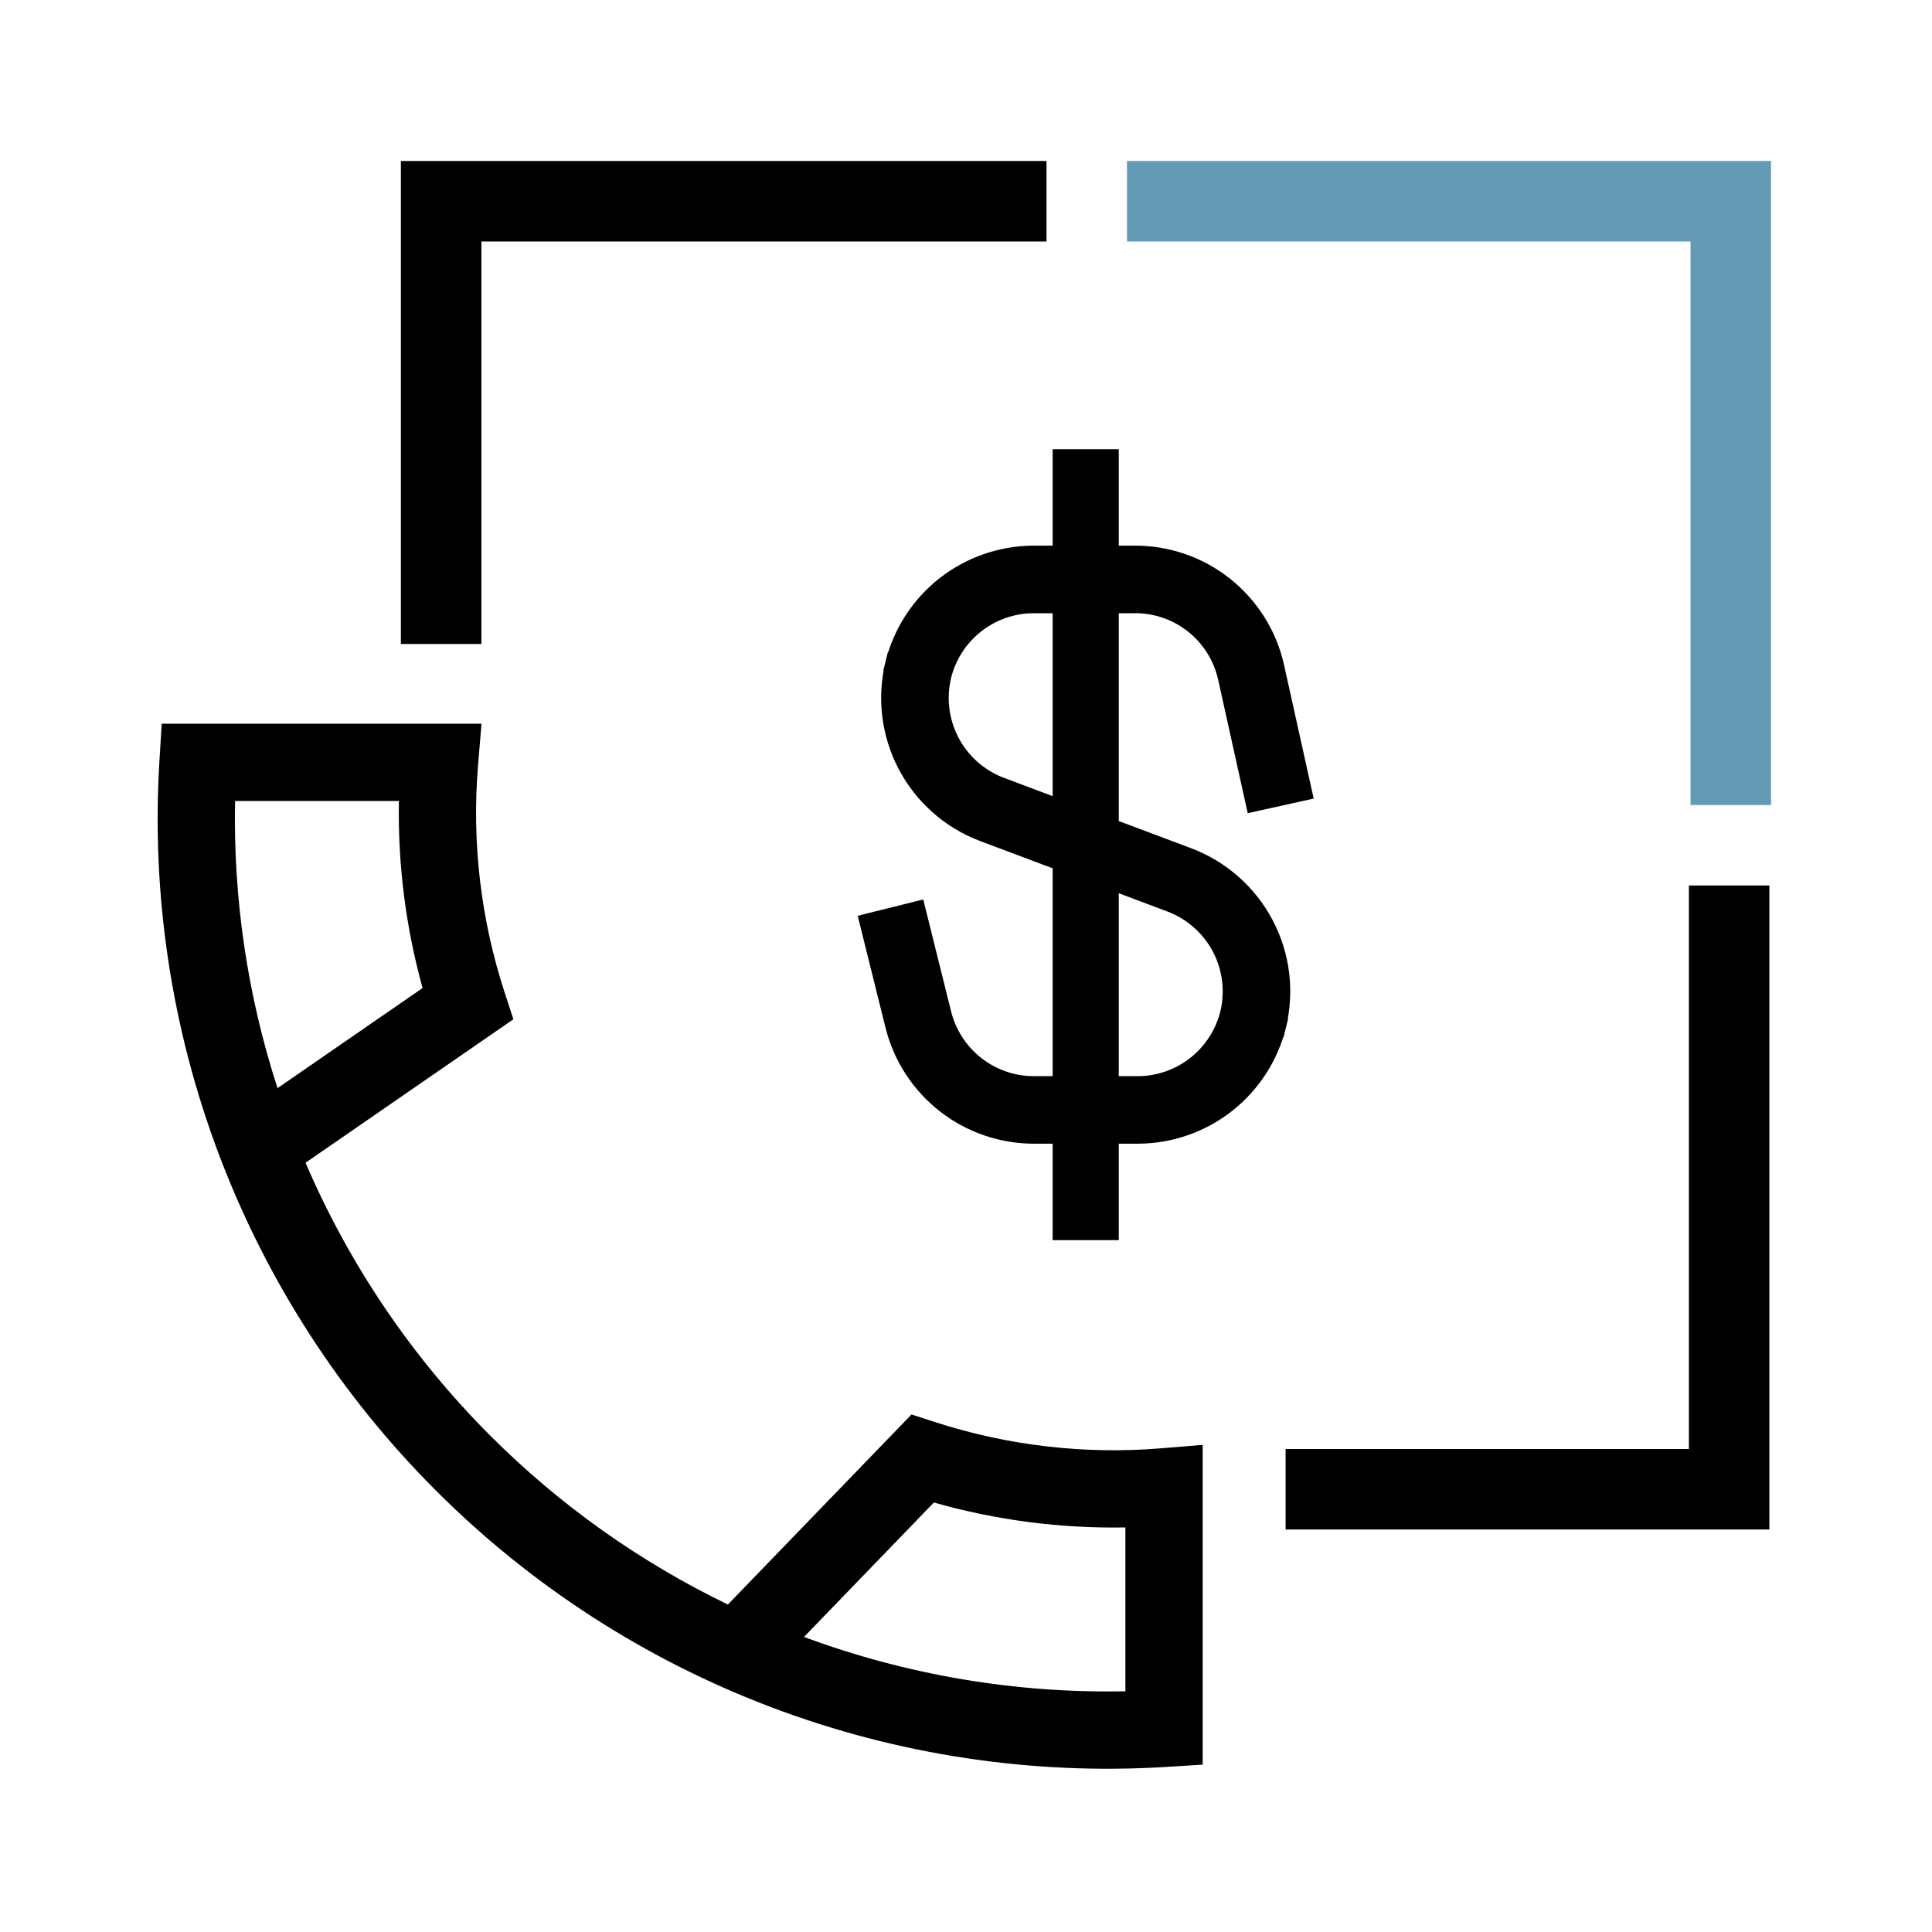
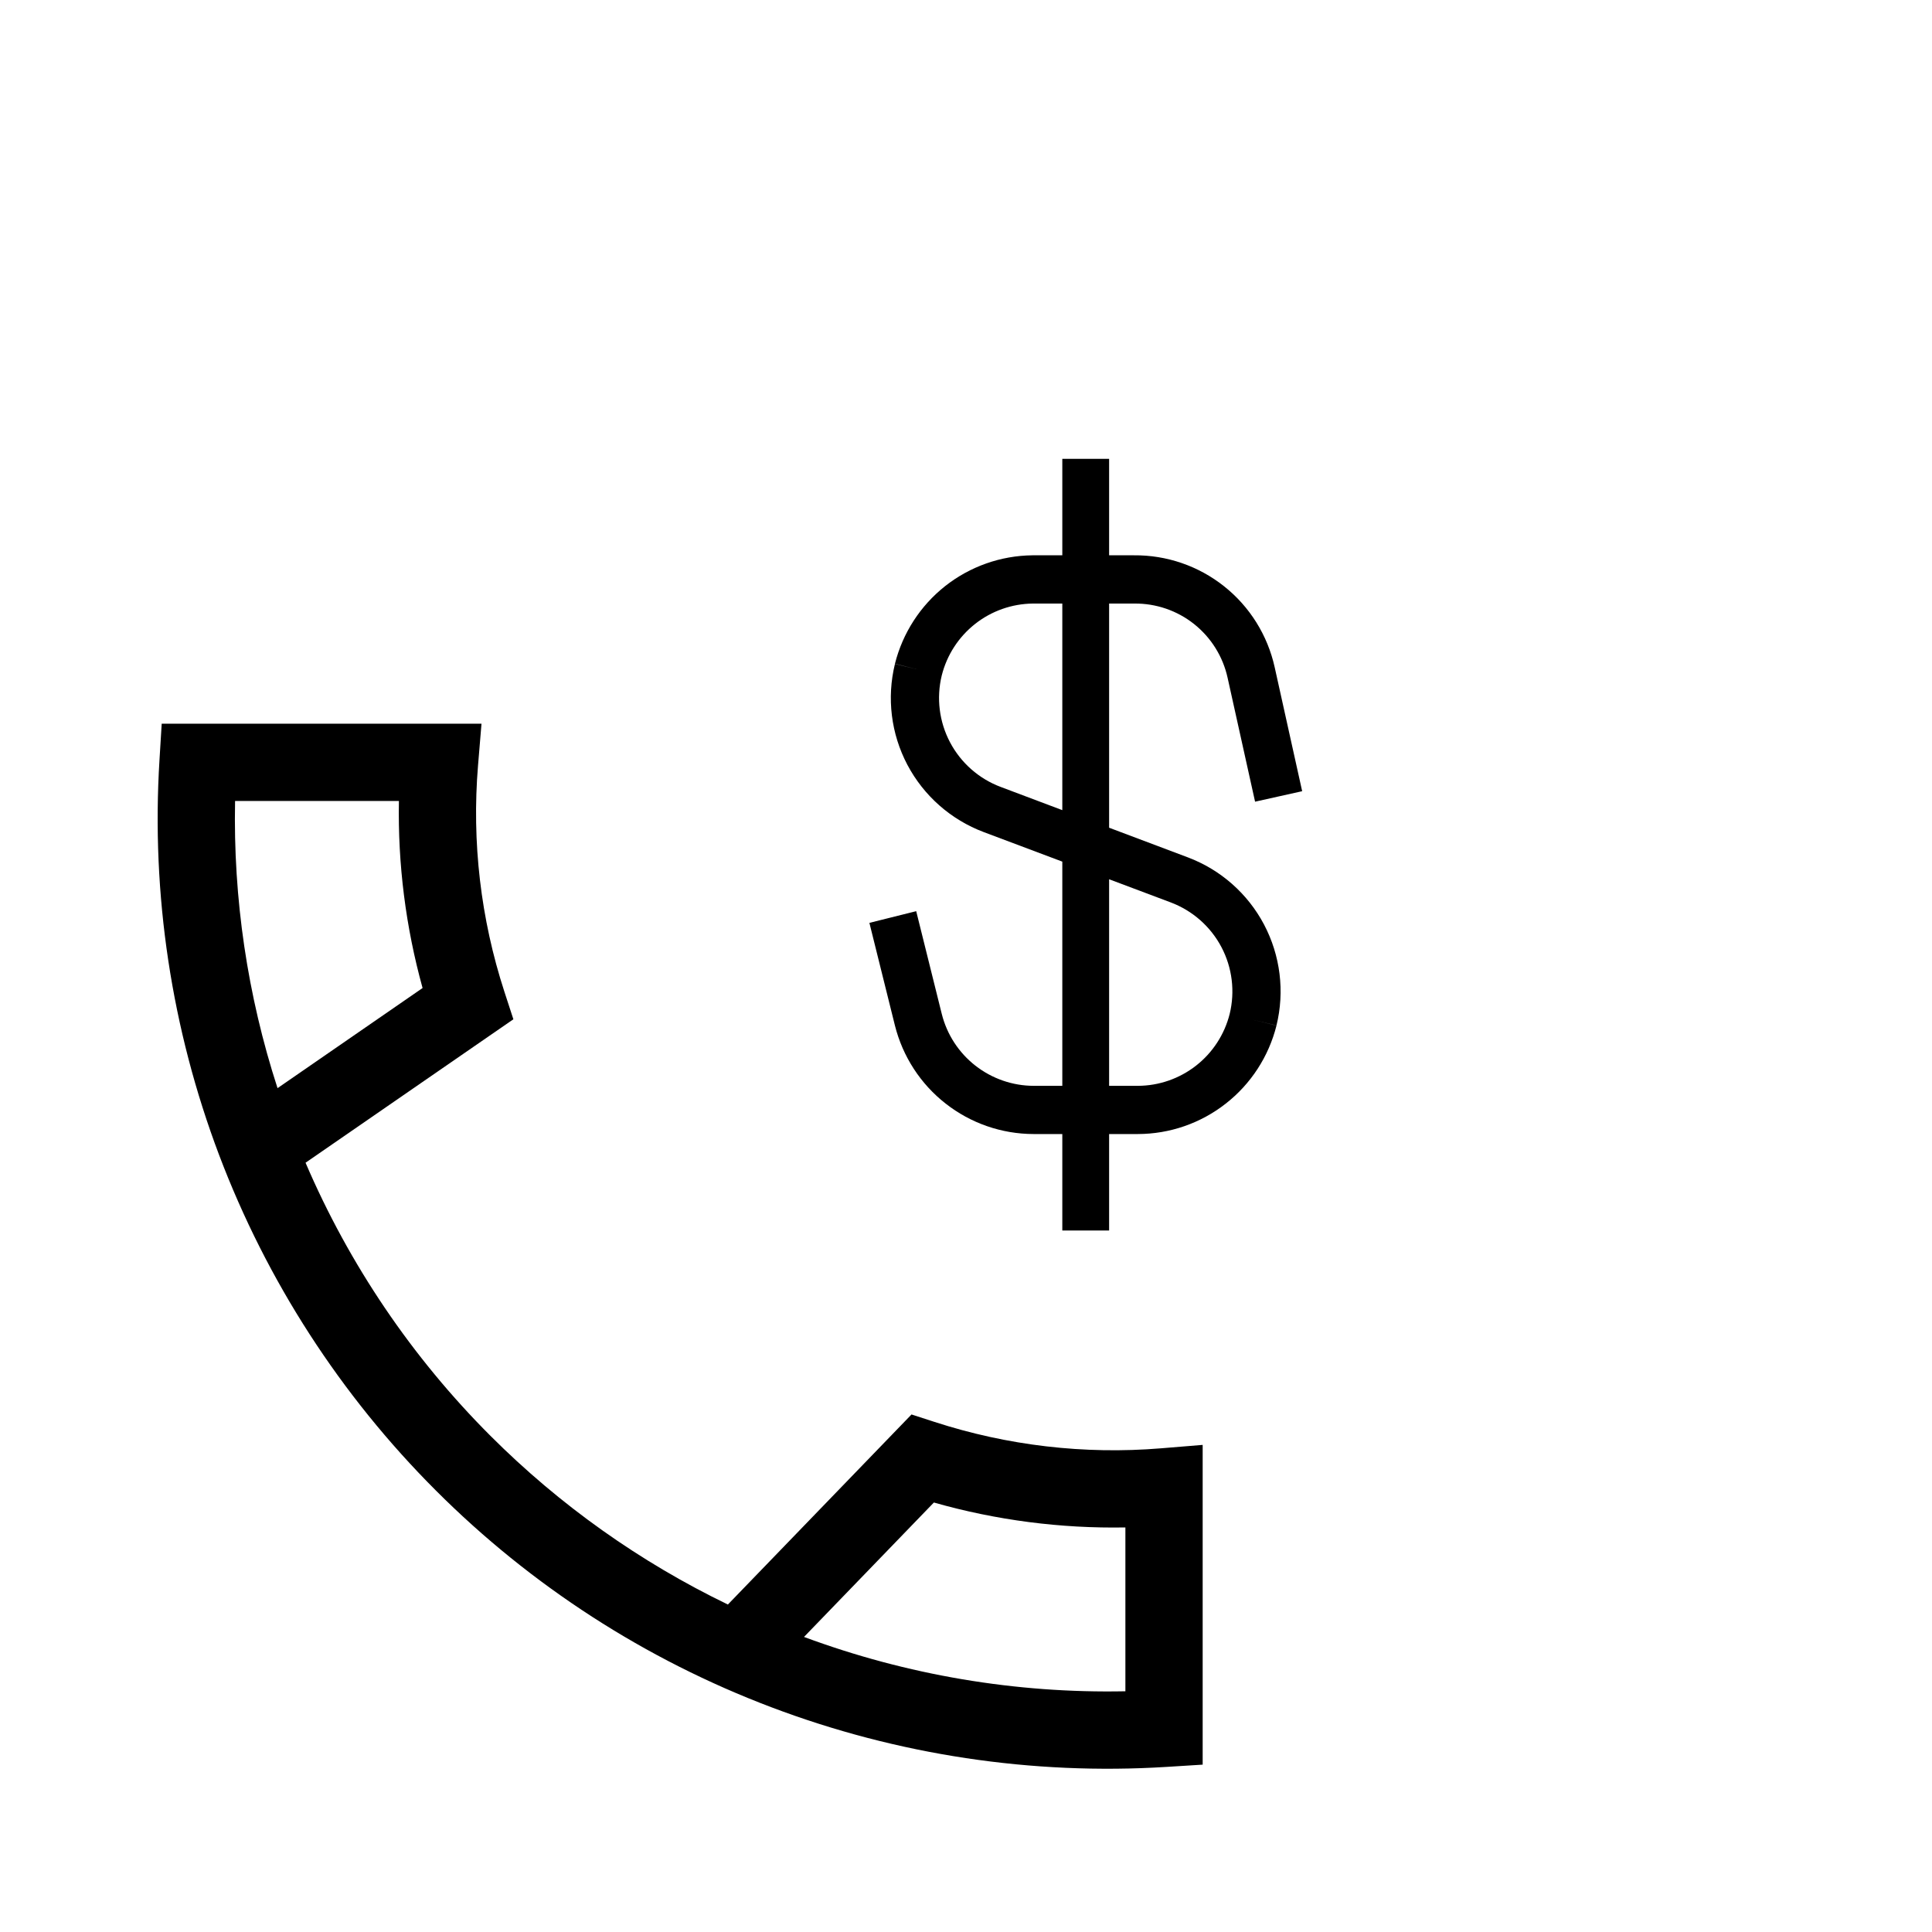
<svg xmlns="http://www.w3.org/2000/svg" width="40" height="40" viewBox="0 0 40 40" fill="none">
  <g clip-path="url(#clip0_712_6012)">
    <path fill-rule="evenodd" clip-rule="evenodd" d="M3.348 14.983H9.969L9.897 15.849C9.766 17.432 9.952 19.025 10.444 20.536L10.629 21.103L6.326 24.073C7.23 26.182 8.529 28.102 10.155 29.728C11.589 31.162 13.251 32.341 15.07 33.22L18.872 29.285L19.347 29.439C20.858 29.93 22.451 30.116 24.034 29.986L24.9 29.915V36.535L24.15 36.582C21.367 36.755 18.579 36.334 15.971 35.347C13.364 34.361 10.995 32.831 9.024 30.859C7.052 28.888 5.523 26.52 4.536 23.912C3.55 21.304 3.129 18.517 3.302 15.734L3.348 14.983ZM16.646 33.891C18.775 34.681 21.033 35.062 23.3 35.016V31.624C21.961 31.648 20.625 31.475 19.335 31.108L16.646 33.891ZM5.746 22.529L8.749 20.456C8.4 19.195 8.235 17.891 8.259 16.583H4.867C4.826 18.601 5.123 20.61 5.746 22.529Z" fill="black" />
-     <path fill-rule="evenodd" clip-rule="evenodd" d="M35 5H23.333V3.333H36.667V16.667H35V5Z" fill="#639BB6" />
-     <path fill-rule="evenodd" clip-rule="evenodd" d="M8.3 3.333H21.667V5H9.967V13.333H8.3V3.333Z" fill="black" />
-     <path fill-rule="evenodd" clip-rule="evenodd" d="M34.967 30V18.333H36.633V31.667H26.617V30H34.967Z" fill="black" />
    <path fill-rule="evenodd" clip-rule="evenodd" d="M21.994 23.479V25.476H22.963V23.479H23.557L23.558 23.479C24.218 23.478 24.859 23.256 25.378 22.849C25.898 22.443 26.267 21.874 26.428 21.234L25.943 21.113L26.428 21.232C26.601 20.527 26.509 19.784 26.171 19.142C25.832 18.5 25.27 18.005 24.591 17.75L22.963 17.137V12.496L23.477 12.496L23.483 12.496C23.932 12.491 24.37 12.64 24.722 12.92C25.074 13.2 25.319 13.592 25.416 14.032L25.985 16.598L26.96 16.381L26.391 13.815C26.244 13.152 25.875 12.56 25.343 12.138C24.812 11.716 24.152 11.49 23.474 11.497L22.963 11.497V9.5H21.994V11.497L21.38 11.497L21.375 11.497C20.719 11.504 20.084 11.728 19.569 12.134C19.054 12.541 18.689 13.106 18.529 13.742L19.014 13.864L18.529 13.745C18.356 14.449 18.448 15.193 18.786 15.834C19.125 16.476 19.687 16.971 20.366 17.227L21.994 17.839V22.481H21.401C20.963 22.48 20.539 22.332 20.194 22.063C19.849 21.793 19.604 21.416 19.498 20.991L18.969 18.865L18 19.107L18.529 21.234C18.69 21.874 19.059 22.443 19.579 22.849C20.098 23.256 20.739 23.478 21.399 23.479L21.4 23.479H21.994ZM22.963 22.481H23.556C23.994 22.48 24.419 22.332 24.763 22.063C25.108 21.793 25.352 21.417 25.459 20.993C25.573 20.526 25.512 20.033 25.288 19.608C25.063 19.182 24.69 18.854 24.24 18.684L22.963 18.204V22.481ZM21.994 16.773V12.496L21.383 12.496C20.949 12.501 20.529 12.649 20.188 12.918C19.846 13.188 19.604 13.562 19.498 13.984C19.384 14.451 19.445 14.943 19.669 15.368C19.894 15.794 20.267 16.123 20.717 16.292L21.994 16.773Z" fill="black" />
-     <path d="M21.994 25.476H21.794V25.676H21.994V25.476ZM21.994 23.479H22.194V23.279H21.994V23.479ZM22.963 25.476V25.676H23.163V25.476H22.963ZM22.963 23.479V23.279H22.763V23.479H22.963ZM23.557 23.479V23.679H23.557L23.557 23.479ZM23.558 23.479L23.558 23.679H23.559L23.558 23.479ZM25.378 22.849L25.502 23.007L25.378 22.849ZM26.428 21.234L26.622 21.283L26.67 21.089L26.476 21.04L26.428 21.234ZM25.943 21.113L25.991 20.919L25.895 21.307L25.943 21.113ZM26.428 21.232L26.381 21.426L26.575 21.473L26.622 21.279L26.428 21.232ZM26.171 19.142L25.994 19.235L26.171 19.142ZM24.591 17.75L24.521 17.937L24.521 17.937L24.591 17.75ZM22.963 17.137H22.763V17.275L22.892 17.324L22.963 17.137ZM22.963 12.496L22.963 12.296L22.763 12.296V12.496H22.963ZM23.477 12.496L23.477 12.696L23.479 12.696L23.477 12.496ZM23.483 12.496L23.48 12.296H23.48L23.483 12.496ZM24.722 12.92L24.598 13.077L24.598 13.077L24.722 12.92ZM25.416 14.032L25.221 14.075L25.221 14.075L25.416 14.032ZM25.985 16.598L25.79 16.641L25.833 16.836L26.029 16.793L25.985 16.598ZM26.96 16.381L27.003 16.577L27.199 16.534L27.155 16.338L26.96 16.381ZM26.391 13.815L26.196 13.858L26.196 13.859L26.391 13.815ZM25.343 12.138L25.219 12.295L25.343 12.138ZM23.474 11.497L23.474 11.697L23.476 11.697L23.474 11.497ZM22.963 11.497H22.763V11.697L22.963 11.697L22.963 11.497ZM22.963 9.5H23.163V9.3H22.963V9.5ZM21.994 9.5V9.3H21.794V9.5H21.994ZM21.994 11.497L21.994 11.697L22.194 11.697V11.497H21.994ZM21.38 11.497L21.38 11.297L21.378 11.297L21.38 11.497ZM21.375 11.497L21.377 11.697H21.377L21.375 11.497ZM19.569 12.134L19.693 12.291H19.693L19.569 12.134ZM18.529 13.742L18.335 13.694L18.287 13.888L18.481 13.936L18.529 13.742ZM19.014 13.864L18.966 14.058L19.062 13.669L19.014 13.864ZM18.529 13.745L18.576 13.55L18.382 13.503L18.334 13.697L18.529 13.745ZM20.366 17.227L20.436 17.039L20.436 17.039L20.366 17.227ZM21.994 17.839H22.194V17.701L22.065 17.652L21.994 17.839ZM21.994 22.481V22.681H22.194V22.481H21.994ZM21.401 22.481L21.4 22.681H21.401V22.481ZM20.194 22.063L20.317 21.905L20.317 21.905L20.194 22.063ZM19.498 20.991L19.304 21.04L19.304 21.04L19.498 20.991ZM18.969 18.865L19.163 18.817L19.115 18.623L18.921 18.671L18.969 18.865ZM18 19.107L17.952 18.912L17.758 18.961L17.806 19.155L18 19.107ZM18.529 21.234L18.335 21.282L18.335 21.283L18.529 21.234ZM19.579 22.849L19.456 23.007L19.579 22.849ZM21.399 23.479L21.398 23.679H21.399L21.399 23.479ZM21.4 23.479L21.4 23.679H21.4V23.479ZM22.963 22.481H22.763V22.681H22.963V22.481ZM23.556 22.481V22.681L23.557 22.681L23.556 22.481ZM24.763 22.063L24.64 21.905L24.64 21.905L24.763 22.063ZM25.459 20.993L25.653 21.041L25.653 21.04L25.459 20.993ZM25.288 19.608L25.111 19.701V19.701L25.288 19.608ZM24.24 18.684L24.17 18.872L24.17 18.872L24.24 18.684ZM22.963 18.204L23.033 18.017L22.763 17.915V18.204H22.963ZM21.994 16.773L21.924 16.96L22.194 17.061V16.773H21.994ZM21.994 12.496H22.194V12.296L21.994 12.296L21.994 12.496ZM21.383 12.496L21.383 12.296L21.381 12.296L21.383 12.496ZM20.188 12.918L20.312 13.075L20.188 12.918ZM19.498 13.984L19.304 13.935L19.304 13.936L19.498 13.984ZM19.669 15.368L19.846 15.275L19.669 15.368ZM20.717 16.292L20.788 16.105L20.787 16.105L20.717 16.292ZM22.194 25.476V23.479H21.794V25.476H22.194ZM22.963 25.276H21.994V25.676H22.963V25.276ZM22.763 23.479V25.476H23.163V23.479H22.763ZM23.557 23.279H22.963V23.679H23.557V23.279ZM23.558 23.279L23.557 23.279L23.557 23.679L23.558 23.679L23.558 23.279ZM25.255 22.692C24.77 23.071 24.173 23.278 23.558 23.279L23.559 23.679C24.263 23.677 24.947 23.441 25.502 23.007L25.255 22.692ZM26.234 21.185C26.084 21.782 25.74 22.312 25.255 22.692L25.502 23.007C26.056 22.573 26.451 21.966 26.622 21.283L26.234 21.185ZM25.895 21.307L26.379 21.428L26.476 21.04L25.992 20.919L25.895 21.307ZM26.476 21.037L25.991 20.919L25.896 21.307L26.381 21.426L26.476 21.037ZM25.994 19.235C26.31 19.834 26.395 20.527 26.234 21.184L26.622 21.279C26.807 20.527 26.709 19.733 26.348 19.049L25.994 19.235ZM24.521 17.937C25.154 18.175 25.678 18.637 25.994 19.235L26.348 19.049C25.986 18.364 25.387 17.835 24.662 17.562L24.521 17.937ZM22.892 17.324L24.521 17.937L24.662 17.562L23.033 16.95L22.892 17.324ZM22.763 12.496V17.137H23.163V12.496H22.763ZM23.477 12.296L22.963 12.296L22.963 12.696L23.477 12.696L23.477 12.296ZM23.48 12.296L23.475 12.296L23.479 12.696L23.485 12.695L23.48 12.296ZM24.846 12.763C24.458 12.455 23.976 12.29 23.48 12.296L23.485 12.695C23.889 12.691 24.282 12.826 24.598 13.077L24.846 12.763ZM25.611 13.989C25.505 13.505 25.234 13.072 24.846 12.763L24.598 13.077C24.914 13.328 25.134 13.68 25.221 14.075L25.611 13.989ZM26.18 16.554L25.611 13.988L25.221 14.075L25.79 16.641L26.18 16.554ZM26.917 16.186L25.942 16.402L26.029 16.793L27.003 16.577L26.917 16.186ZM26.196 13.859L26.765 16.425L27.155 16.338L26.586 13.772L26.196 13.859ZM25.219 12.295C25.714 12.688 26.059 13.241 26.196 13.858L26.586 13.772C26.43 13.065 26.035 12.432 25.467 11.982L25.219 12.295ZM23.476 11.697C24.108 11.691 24.724 11.902 25.219 12.295L25.467 11.982C24.901 11.531 24.196 11.29 23.472 11.297L23.476 11.697ZM22.963 11.697L23.474 11.697L23.474 11.297L22.963 11.297L22.963 11.697ZM22.763 9.5V11.497H23.163V9.5H22.763ZM21.994 9.7H22.963V9.3H21.994V9.7ZM22.194 11.497V9.5H21.794V11.497H22.194ZM21.38 11.697L21.994 11.697L21.994 11.297L21.38 11.297L21.38 11.697ZM21.377 11.697L21.382 11.697L21.378 11.297L21.373 11.297L21.377 11.697ZM19.693 12.291C20.173 11.912 20.765 11.704 21.377 11.697L21.373 11.297C20.673 11.305 19.995 11.544 19.445 11.977L19.693 12.291ZM18.723 13.791C18.872 13.198 19.213 12.67 19.693 12.291L19.445 11.977C18.896 12.411 18.505 13.015 18.335 13.694L18.723 13.791ZM19.062 13.669L18.578 13.548L18.481 13.936L18.965 14.058L19.062 13.669ZM18.481 13.939L18.966 14.058L19.061 13.669L18.576 13.55L18.481 13.939ZM18.963 15.741C18.647 15.143 18.562 14.449 18.723 13.792L18.334 13.697C18.15 14.449 18.248 15.243 18.609 15.928L18.963 15.741ZM20.436 17.039C19.803 16.801 19.279 16.339 18.963 15.741L18.609 15.928C18.971 16.613 19.57 17.141 20.295 17.414L20.436 17.039ZM22.065 17.652L20.436 17.039L20.295 17.414L21.924 18.026L22.065 17.652ZM22.194 22.481V17.839H21.794V22.481H22.194ZM21.401 22.681H21.994V22.281H21.401V22.681ZM20.071 22.22C20.45 22.517 20.918 22.679 21.4 22.681L21.401 22.281C21.008 22.28 20.627 22.148 20.317 21.905L20.071 22.22ZM19.304 21.04C19.421 21.508 19.691 21.923 20.071 22.22L20.317 21.905C20.008 21.663 19.788 21.324 19.692 20.943L19.304 21.04ZM18.775 18.914L19.304 21.04L19.692 20.943L19.163 18.817L18.775 18.914ZM18.048 19.301L19.017 19.059L18.921 18.671L17.952 18.912L18.048 19.301ZM18.724 21.186L18.194 19.058L17.806 19.155L18.335 21.282L18.724 21.186ZM19.702 22.692C19.217 22.312 18.873 21.782 18.723 21.185L18.335 21.283C18.506 21.966 18.901 22.573 19.456 23.007L19.702 22.692ZM21.399 23.279C20.784 23.278 20.187 23.071 19.702 22.692L19.456 23.007C20.01 23.441 20.694 23.677 21.398 23.679L21.399 23.279ZM21.401 23.279L21.399 23.279L21.399 23.679L21.4 23.679L21.401 23.279ZM21.994 23.279H21.4V23.679H21.994V23.279ZM22.963 22.681H23.556V22.281H22.963V22.681ZM23.557 22.681C24.039 22.679 24.507 22.517 24.886 22.22L24.64 21.905C24.33 22.148 23.949 22.28 23.556 22.281L23.557 22.681ZM24.886 22.22C25.266 21.924 25.535 21.509 25.653 21.041L25.265 20.944C25.169 21.325 24.949 21.663 24.64 21.905L24.886 22.22ZM25.653 21.04C25.779 20.526 25.712 19.983 25.465 19.515L25.111 19.701C25.312 20.083 25.367 20.526 25.265 20.945L25.653 21.04ZM25.465 19.515C25.217 19.046 24.807 18.684 24.31 18.497L24.17 18.872C24.574 19.024 24.909 19.319 25.111 19.701L25.465 19.515ZM24.31 18.497L23.033 18.017L22.892 18.391L24.17 18.872L24.31 18.497ZM22.763 18.204V22.481H23.163V18.204H22.763ZM22.194 16.773V12.496H21.794V16.773H22.194ZM21.994 12.296L21.383 12.296L21.383 12.696L21.994 12.696L21.994 12.296ZM21.381 12.296C20.902 12.301 20.439 12.465 20.064 12.761L20.312 13.075C20.618 12.834 20.995 12.7 21.385 12.696L21.381 12.296ZM20.064 12.761C19.688 13.058 19.421 13.47 19.304 13.935L19.692 14.032C19.787 13.654 20.005 13.317 20.312 13.075L20.064 12.761ZM19.304 13.936C19.178 14.451 19.245 14.993 19.492 15.462L19.846 15.275C19.645 14.893 19.59 14.451 19.693 14.031L19.304 13.936ZM19.492 15.462C19.74 15.931 20.151 16.293 20.647 16.479L20.787 16.105C20.383 15.953 20.048 15.658 19.846 15.275L19.492 15.462ZM20.647 16.479L21.924 16.96L22.065 16.585L20.788 16.105L20.647 16.479Z" fill="black" />
  </g>
  <defs>
    <clipPath id="clip0_712_6012">
      <rect width="40" height="40" fill="white" />
    </clipPath>
  </defs>
</svg>